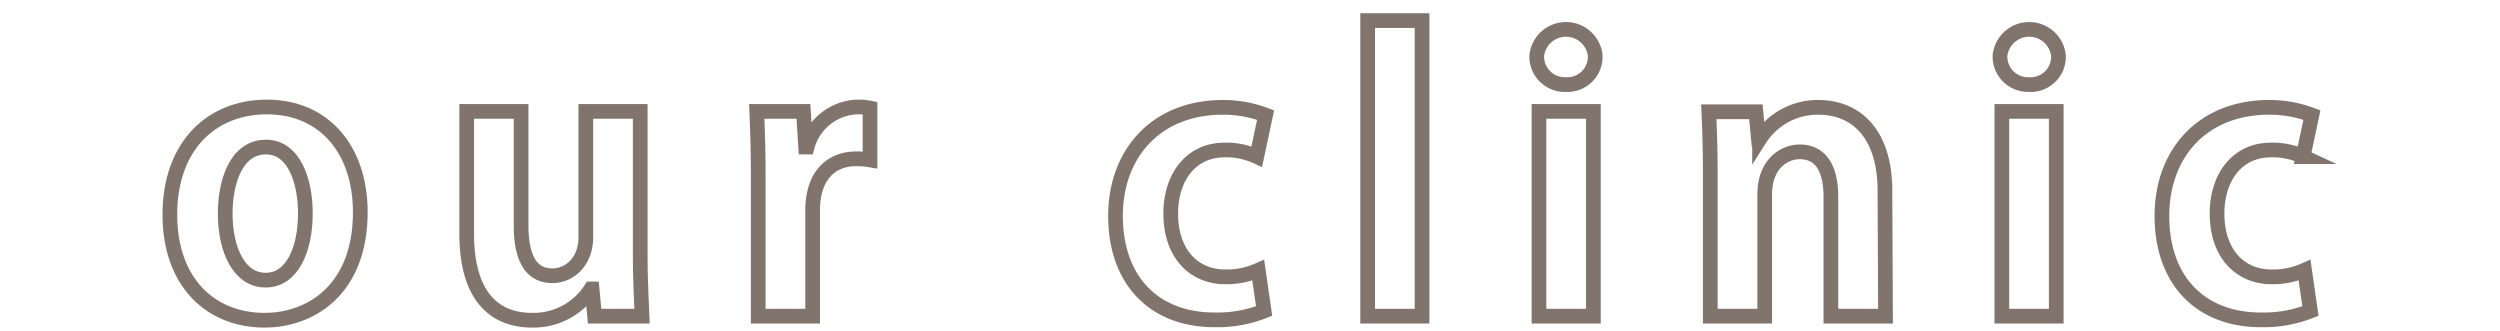
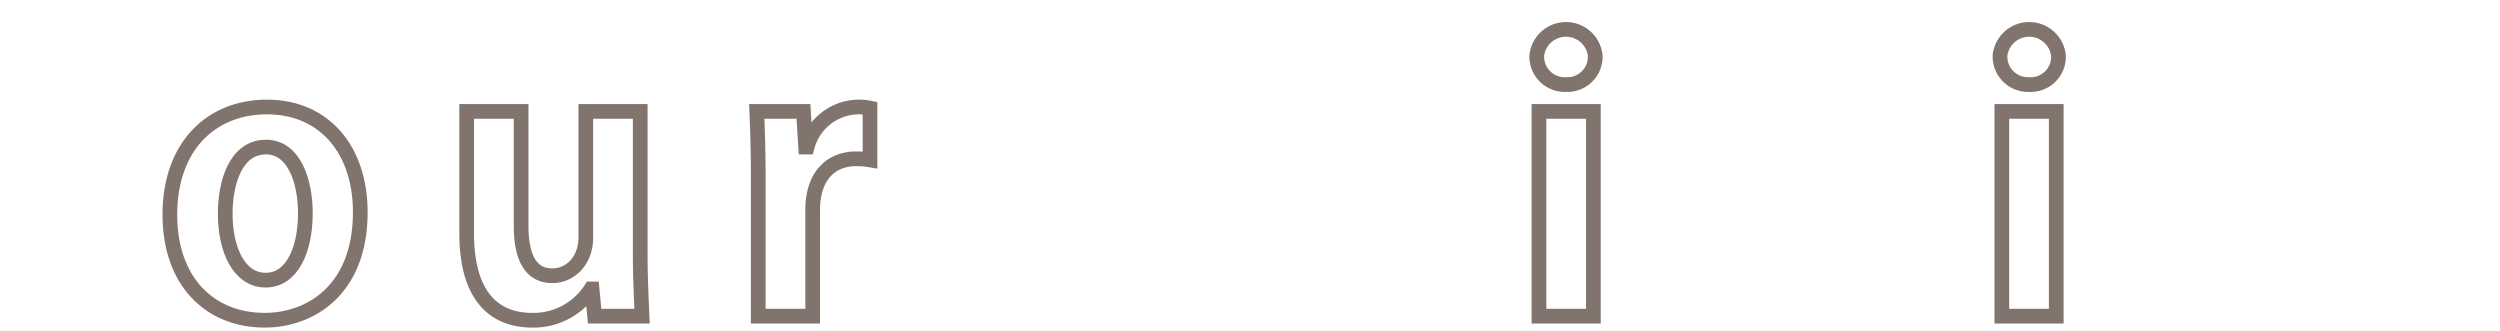
<svg xmlns="http://www.w3.org/2000/svg" viewBox="0 0 340 45">
  <defs>
    <style>.cls-1,.cls-2{fill:none;}.cls-2{stroke:#81746d;stroke-miterlimit:10;stroke-width:2px;}</style>
  </defs>
  <title>clinic_title</title>
  <g id="レイヤー_2" data-name="レイヤー 2">
    <g id="contents">
      <rect class="cls-1" width="340" height="45" />
      <path class="cls-2" d="M49,28.85c0,10.6-6.8,14.7-13,14.7-7.5,0-12.9-5.3-12.9-14.35,0-9.35,5.65-14.65,13.2-14.65C44.13,14.55,49,20.4,49,28.85ZM36.18,20c-4.1,0-5.55,4.8-5.55,9.05,0,4.95,1.9,9.05,5.5,9.05s5.4-4.15,5.4-9.1C41.53,24.65,40,20,36.18,20Z" />
      <path class="cls-2" d="M87.07,34.5c0,3.3.15,6.15.25,8.5H80.87l-.35-3.7h-.15a9.29,9.29,0,0,1-8,4.25c-5.3,0-8.9-3.45-8.9-11.8V15.15h7.4v15.5c0,4.2,1.2,6.85,4.25,6.85,2.4,0,4.55-2,4.55-5.2V15.15h7.4Z" />
      <path class="cls-2" d="M118.32,21.75a10.45,10.45,0,0,0-1.9-.15c-3.35,0-5.9,2.25-5.9,7V43h-7.4V23.85c0-3.45-.1-6.2-.2-8.7h6.35l.3,4.85h.2a7.31,7.31,0,0,1,8.55-5.3Z" />
-       <path class="cls-2" d="M171.92,42.3a17.29,17.29,0,0,1-6.75,1.2c-8.15,0-13.46-5.3-13.46-14.15,0-8.35,5.41-14.75,14.61-14.75a16.23,16.23,0,0,1,5.8,1.05l-1.2,5.65a9.77,9.77,0,0,0-4.35-.9c-4.65,0-7.35,3.75-7.35,8.65,0,5.45,3.15,8.6,7.4,8.6a10.58,10.58,0,0,0,4.5-.9Z" />
-       <path class="cls-2" d="M193.4,43H186V2.8h7.4Z" />
      <path class="cls-2" d="M213,11.5A3.81,3.81,0,0,1,209,7.55a4,4,0,0,1,7.95,0A3.79,3.79,0,0,1,213,11.5ZM216.7,43h-7.4V15.15h7.4Z" />
-       <path class="cls-2" d="M256.43,43H249V26.75c0-3.4-1.1-6.1-4.25-6.1-2,0-4.75,1.55-4.75,5.8V43h-7.4V23.55c0-3.25-.1-5.9-.2-8.35h6.4l.35,3.75h.15a9.37,9.37,0,0,1,8-4.35c5.1,0,9.05,3.55,9.05,11.35Z" />
      <path class="cls-2" d="M275.9,11.5A3.81,3.81,0,0,1,272,7.55a4,4,0,0,1,7.95,0A3.79,3.79,0,0,1,275.9,11.5ZM279.65,43h-7.4V15.15h7.4Z" />
-       <path class="cls-2" d="M314.22,42.3a17.29,17.29,0,0,1-6.75,1.2c-8.15,0-13.45-5.3-13.45-14.15,0-8.35,5.4-14.75,14.6-14.75a16.23,16.23,0,0,1,5.8,1.05l-1.2,5.65a9.77,9.77,0,0,0-4.35-.9c-4.65,0-7.35,3.75-7.35,8.65,0,5.45,3.15,8.6,7.4,8.6a10.58,10.58,0,0,0,4.5-.9Z" />
    </g>
  </g>
</svg>